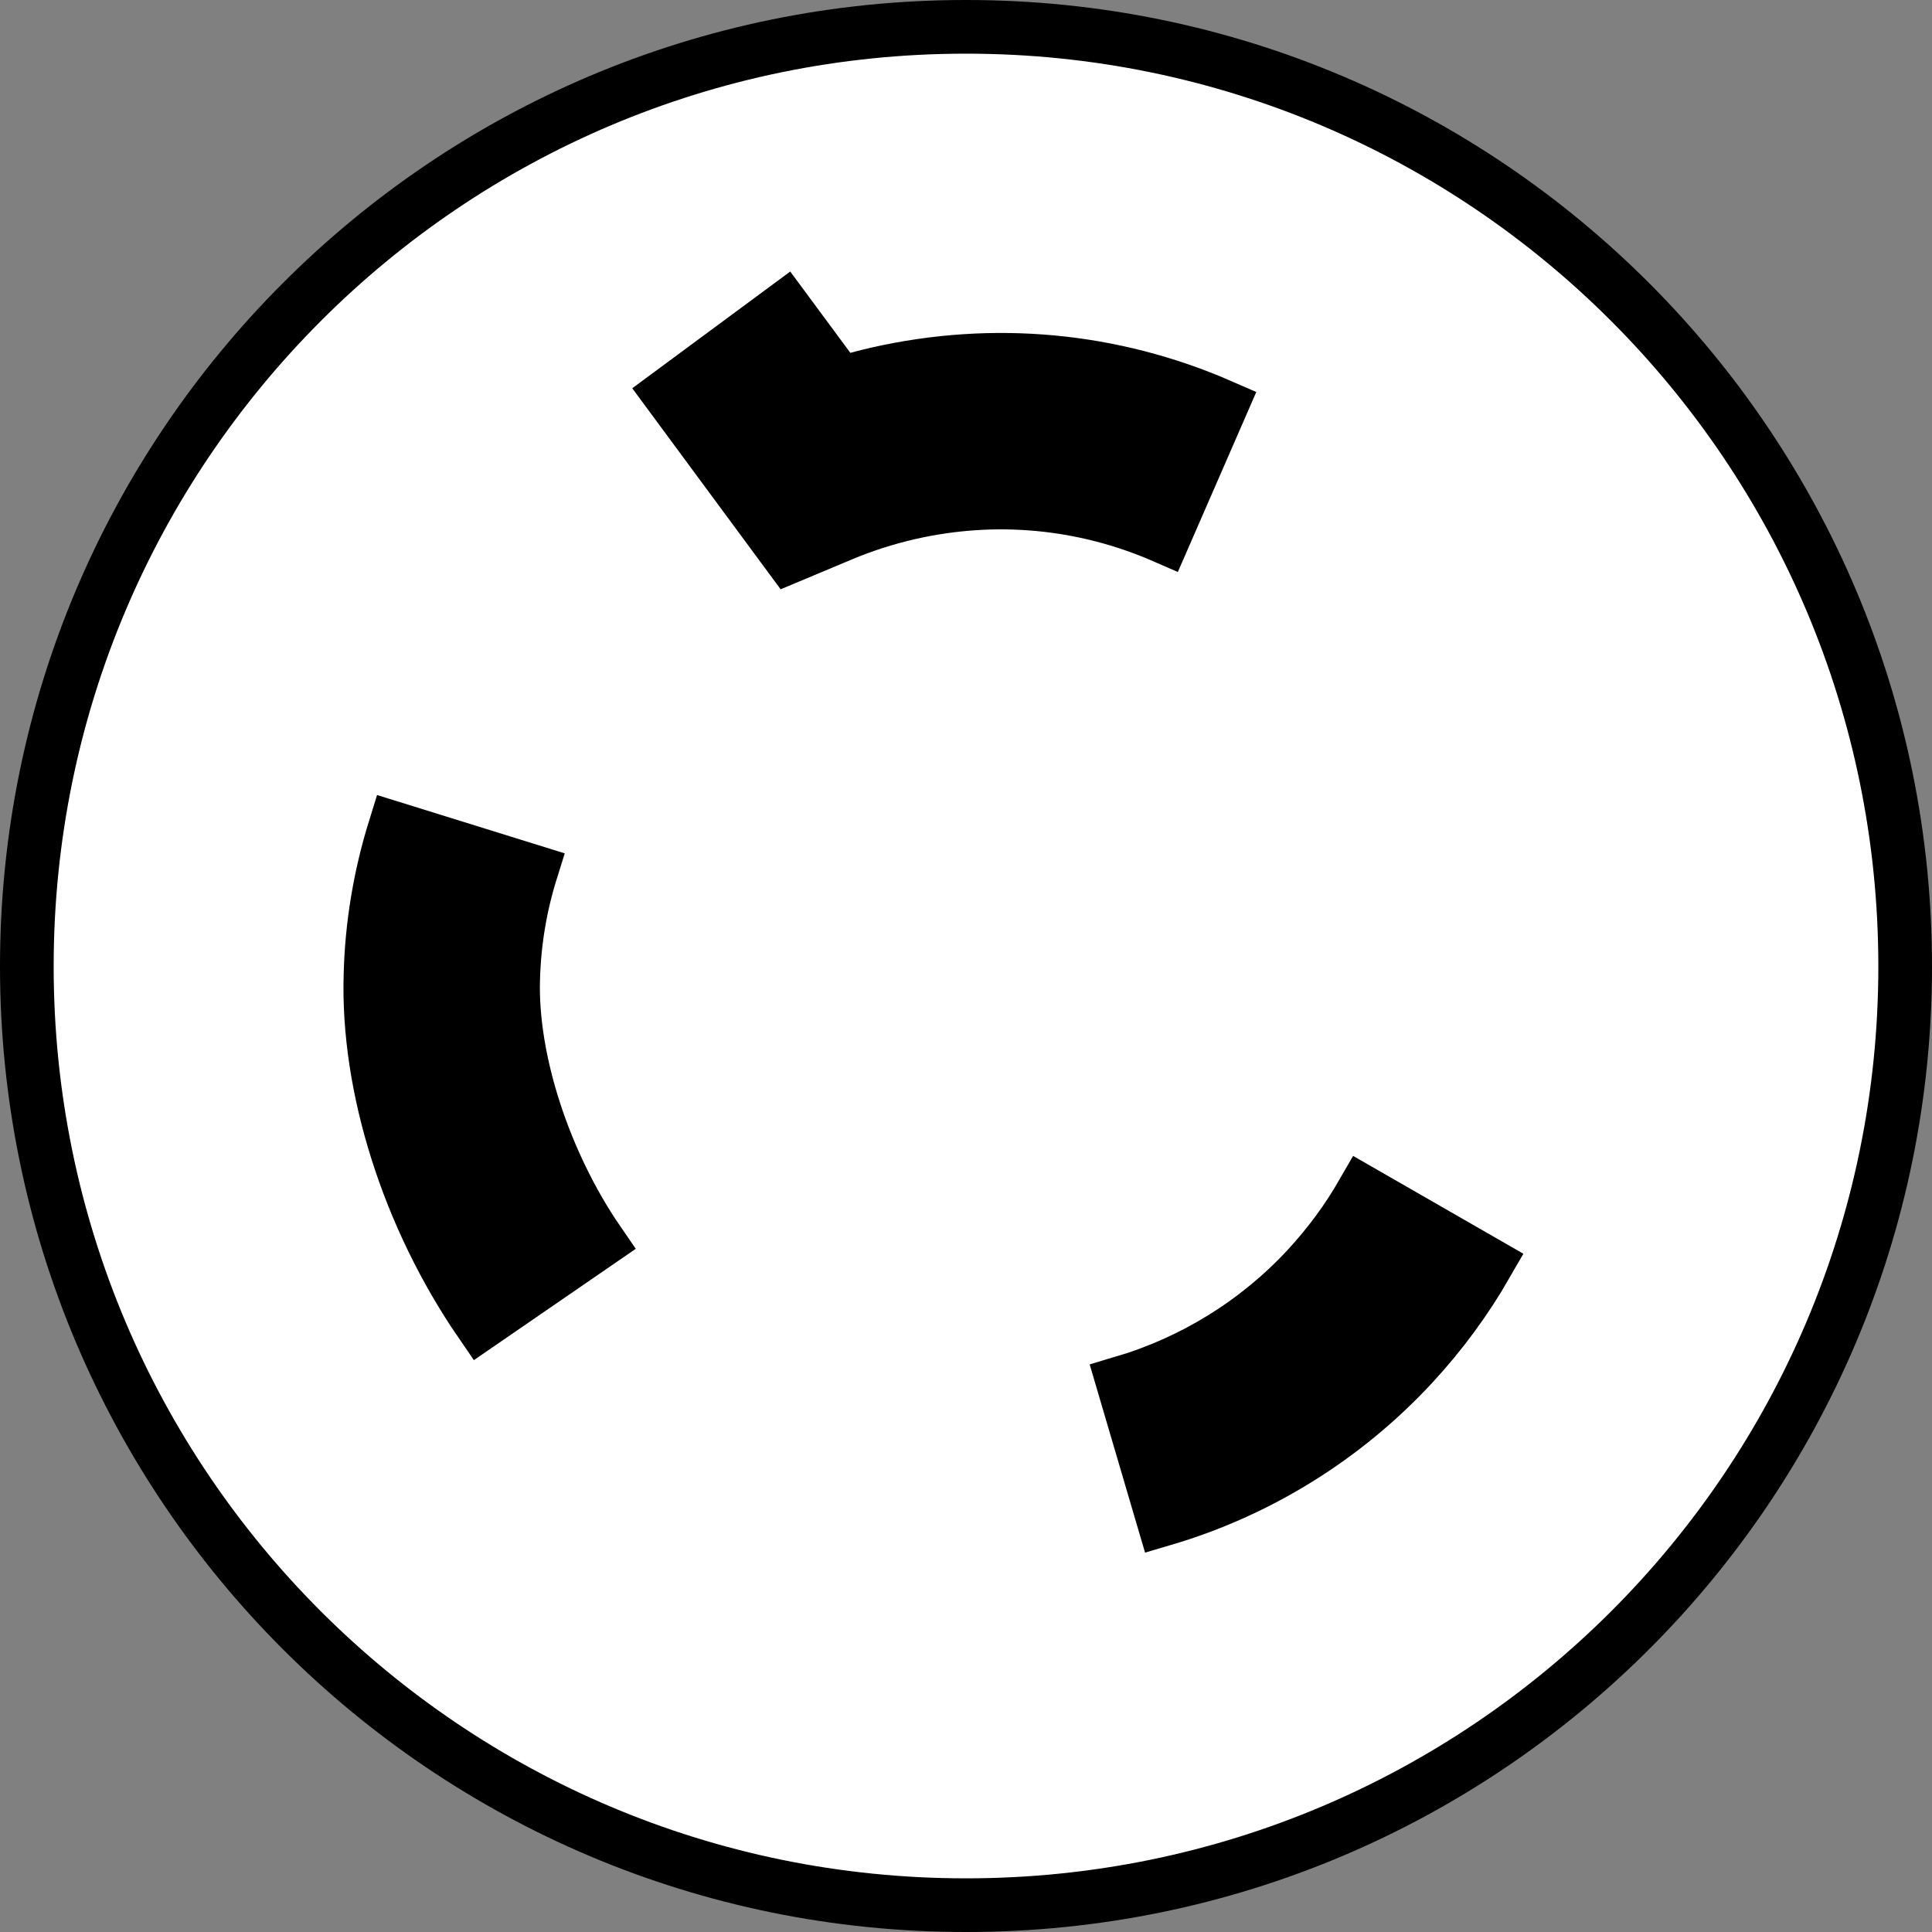
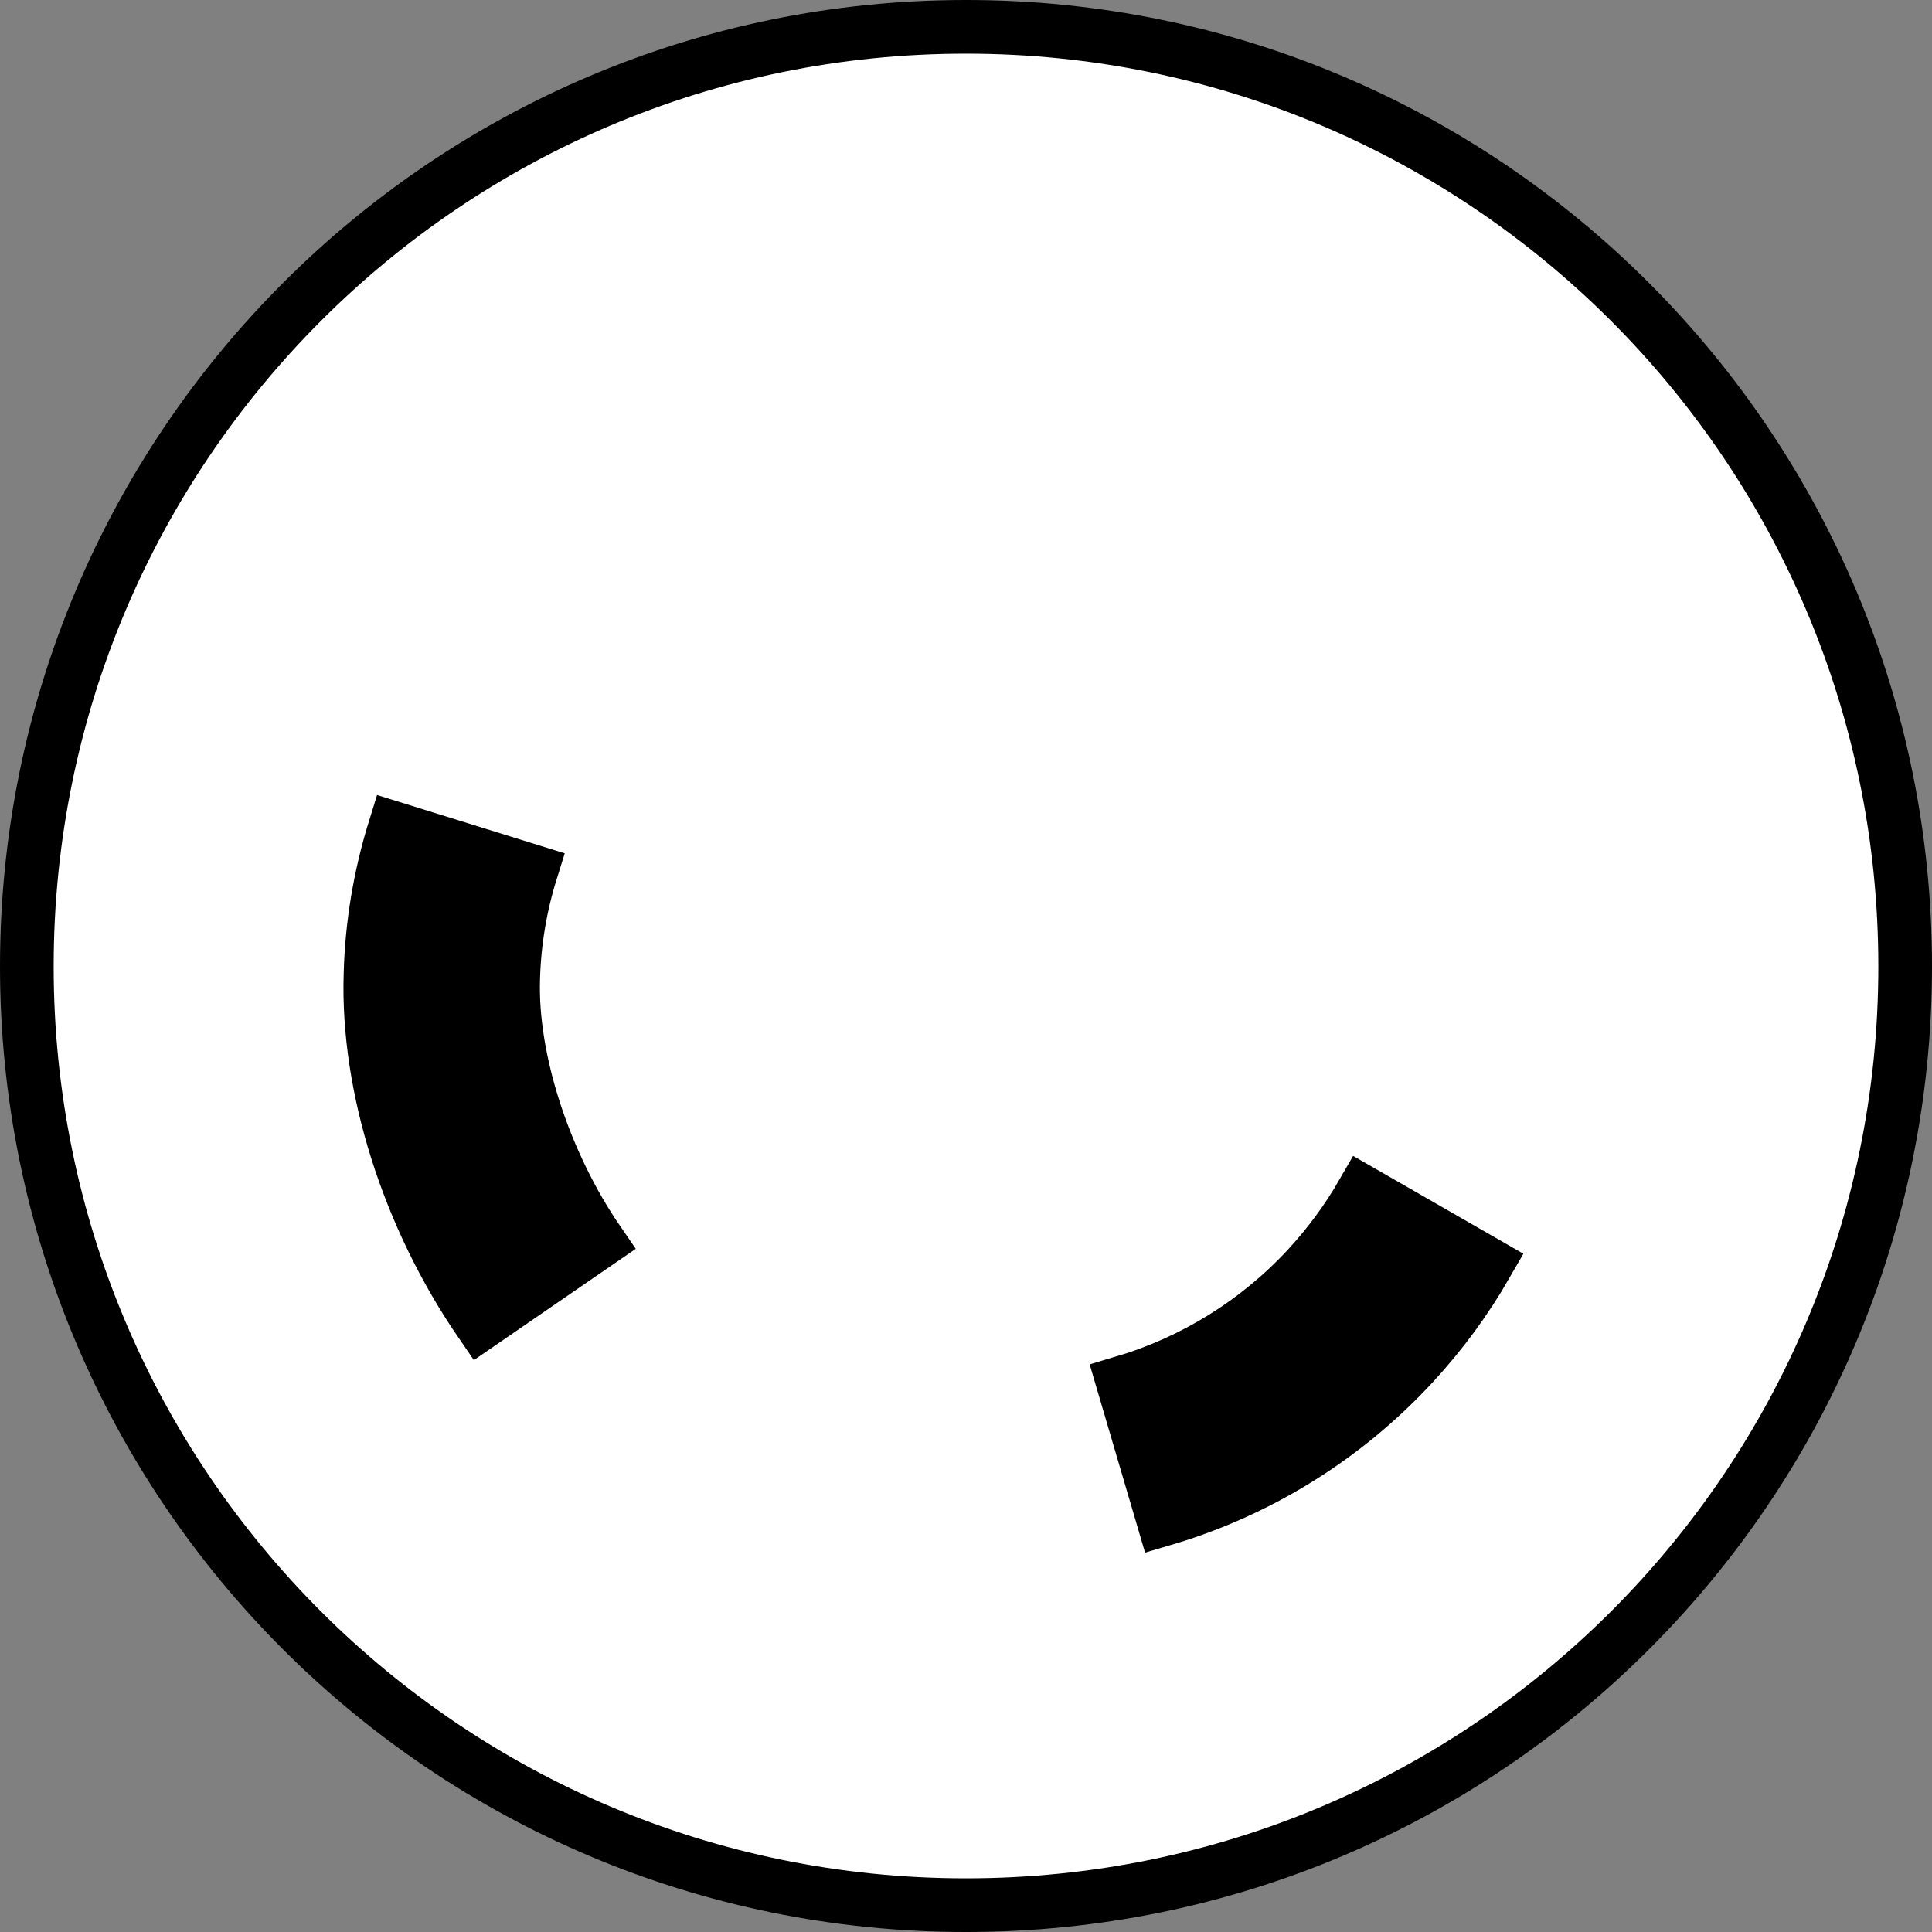
<svg xmlns="http://www.w3.org/2000/svg" version="1.1" id="image_1_" x="0px" y="0px" width="28.8px" height="28.8px" viewBox="0 0 28.8 28.8" enable-background="new 0 0 28.8 28.8" xml:space="preserve">
  <rect x="0" y="0" width="28.8" height="28.8" fill="#808080" stroke="none" />
  <path fill="#FFFFFF" stroke="#000000" stroke-width="0.8" d="M14.396,28.4C6.666,28.4,0.4,22.136,0.4,14.406  C0.4,6.672,6.666,0.4,14.396,0.4h0.008C22.134,0.4,28.4,6.672,28.4,14.406c0,7.73-6.266,13.994-13.996,13.994  C14.404,28.4,14.396,28.4,14.396,28.4z" />
  <g>
-     <path stroke="#000000" stroke-width="0.8" stroke-miterlimit="10" d="M11.772,8.294L9.984,5.872l1.712-1.265l0.823,1.113   c0.183-0.055,0.369-0.104,0.557-0.148c1.731-0.393,3.504-0.229,5.125,0.478L17.351,8   c-1.202-0.524-2.518-0.646-3.801-0.353c-0.343,0.079-0.683,0.187-1.007,0.324L11.772,8.294z" />
-   </g>
+     </g>
  <g>
    <path stroke="#000000" stroke-width="0.8" stroke-miterlimit="10" d="M7.167,19.719c-1.083-1.578-1.697-3.519-1.644-5.194   c0.019-0.733,0.141-1.465,0.361-2.173l2.033,0.632c-0.163,0.521-0.252,1.061-0.267,1.603   c-0.039,1.207,0.46,2.746,1.271,3.926L7.167,19.719z" />
  </g>
  <g>
    <path stroke="#000000" stroke-width="0.8" stroke-miterlimit="10" d="M17.34,22.648l-0.6-2.039   c1.053-0.312,2.005-0.902,2.753-1.71c0.322-0.35,0.592-0.717,0.825-1.122l1.845,1.06   c-0.312,0.543-0.674,1.036-1.107,1.505C20.046,21.432,18.762,22.229,17.34,22.648z" />
  </g>
</svg>